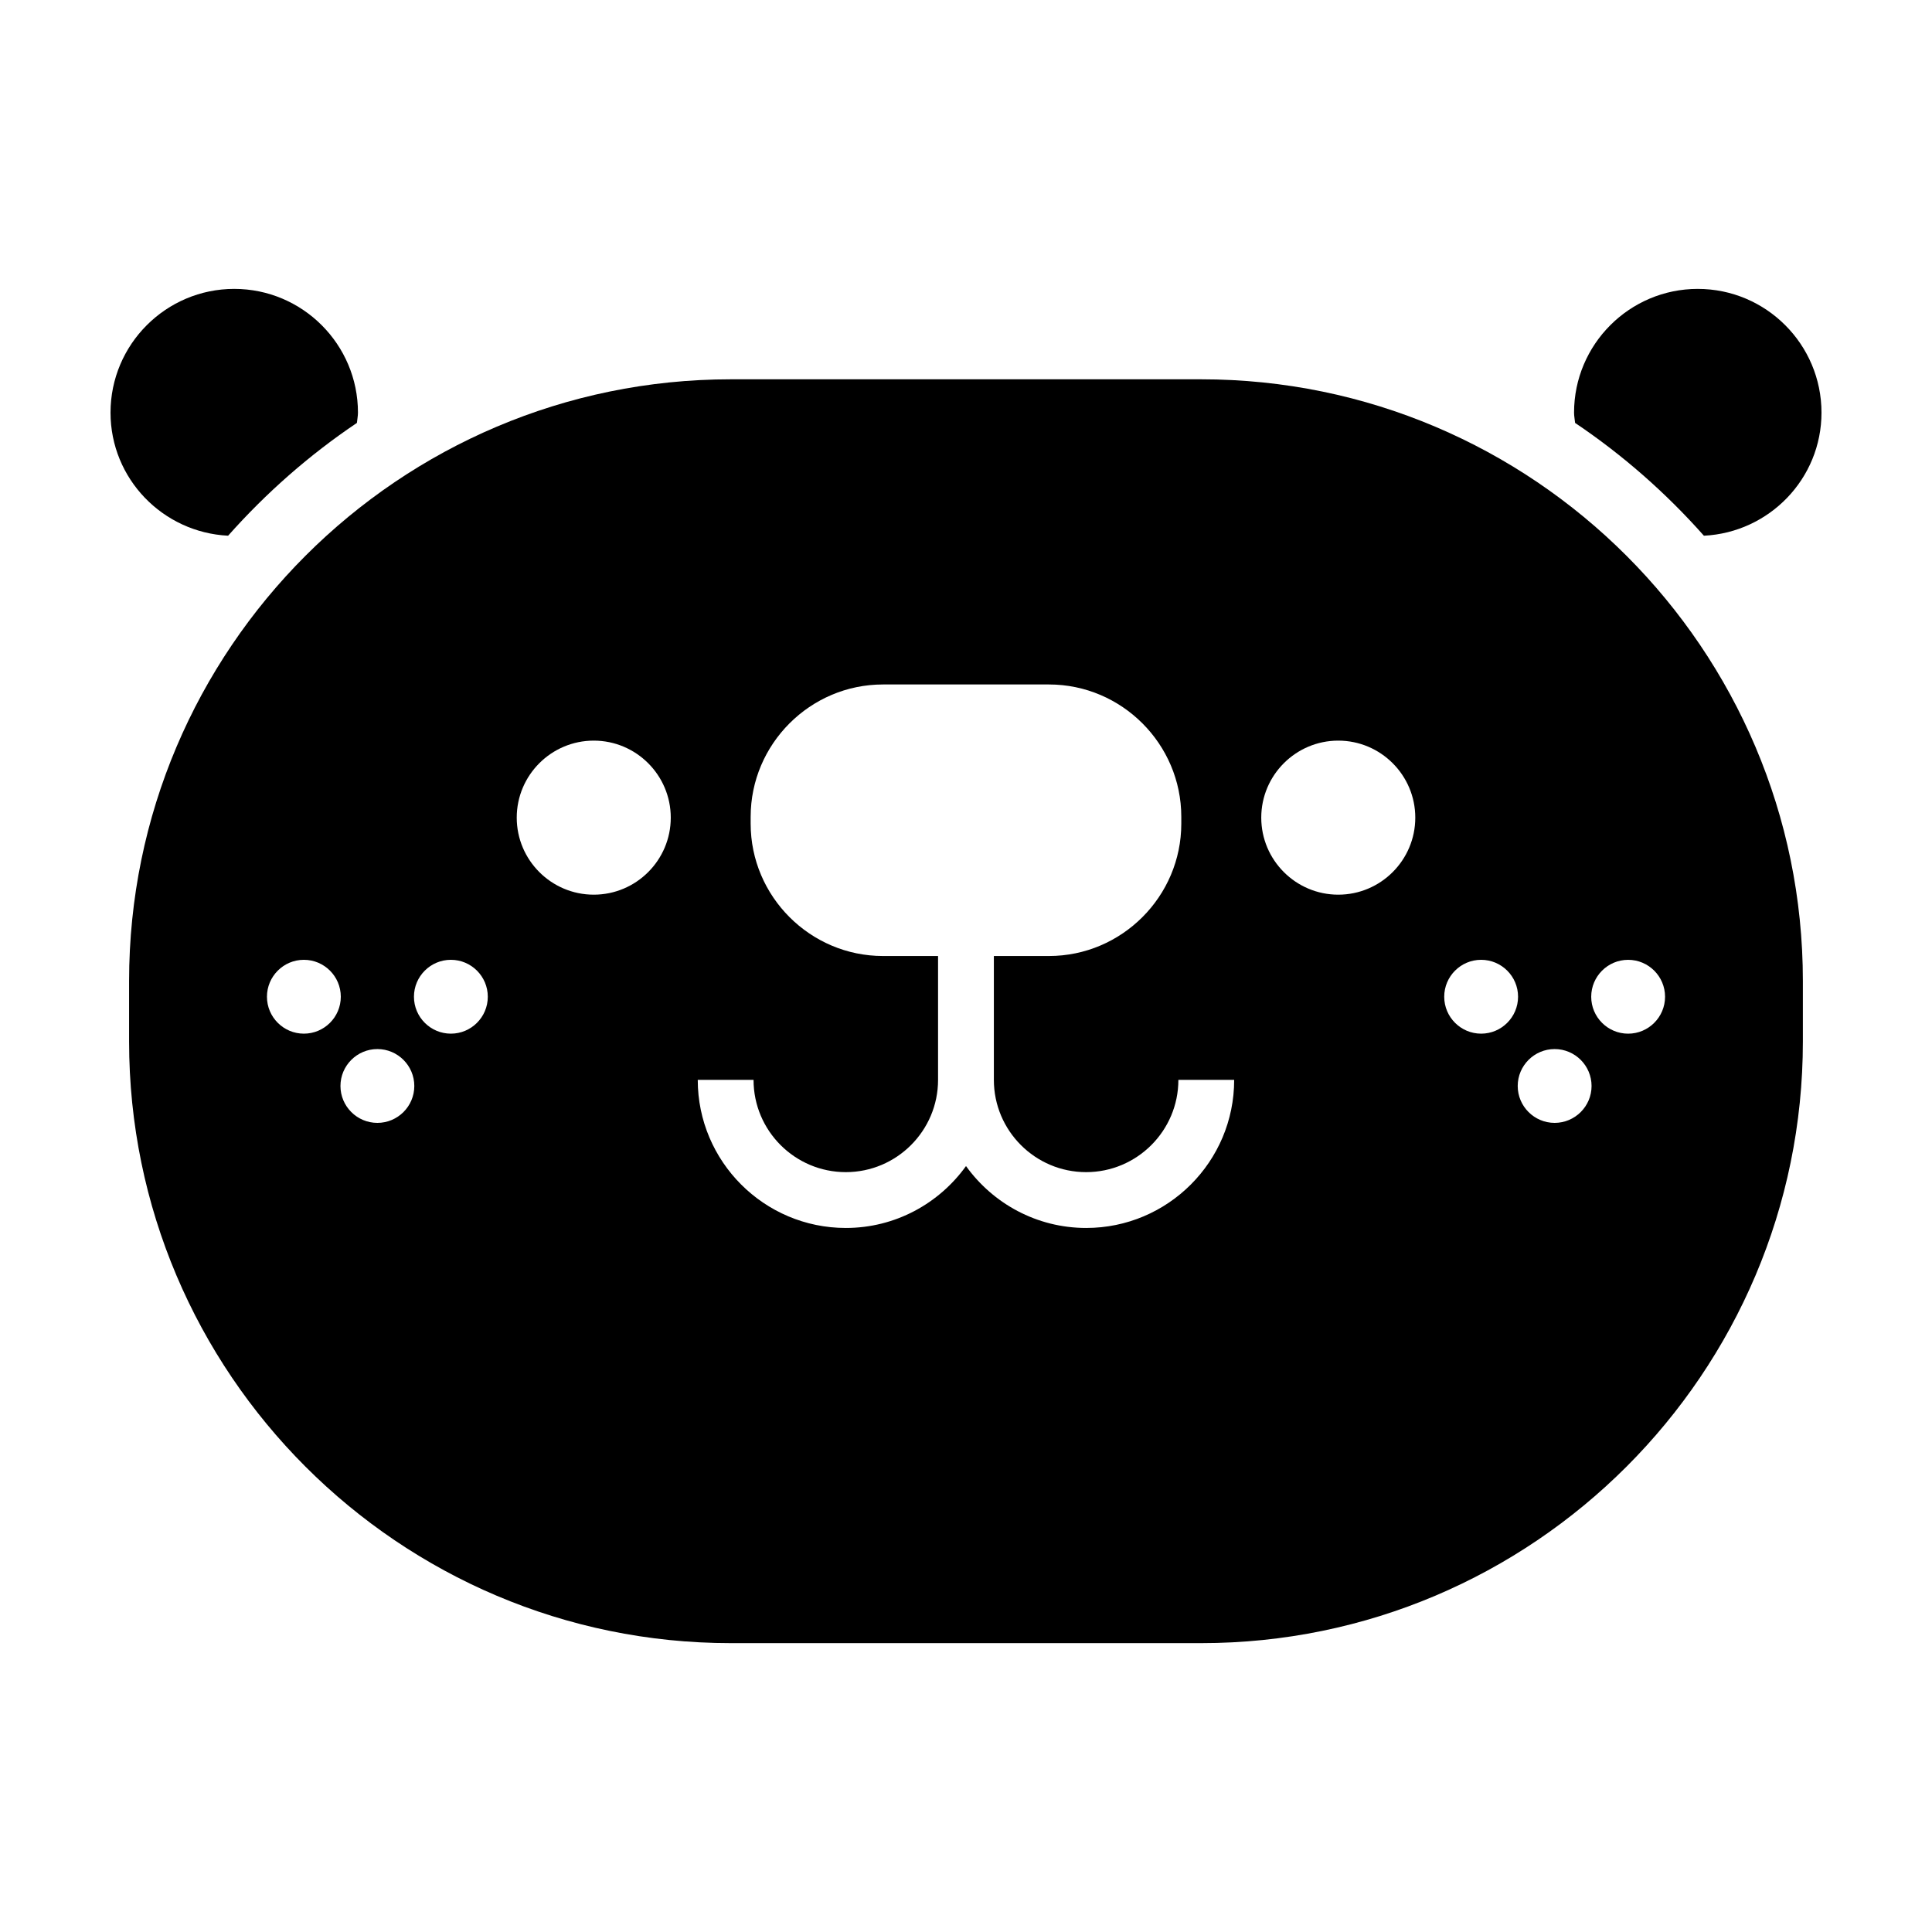
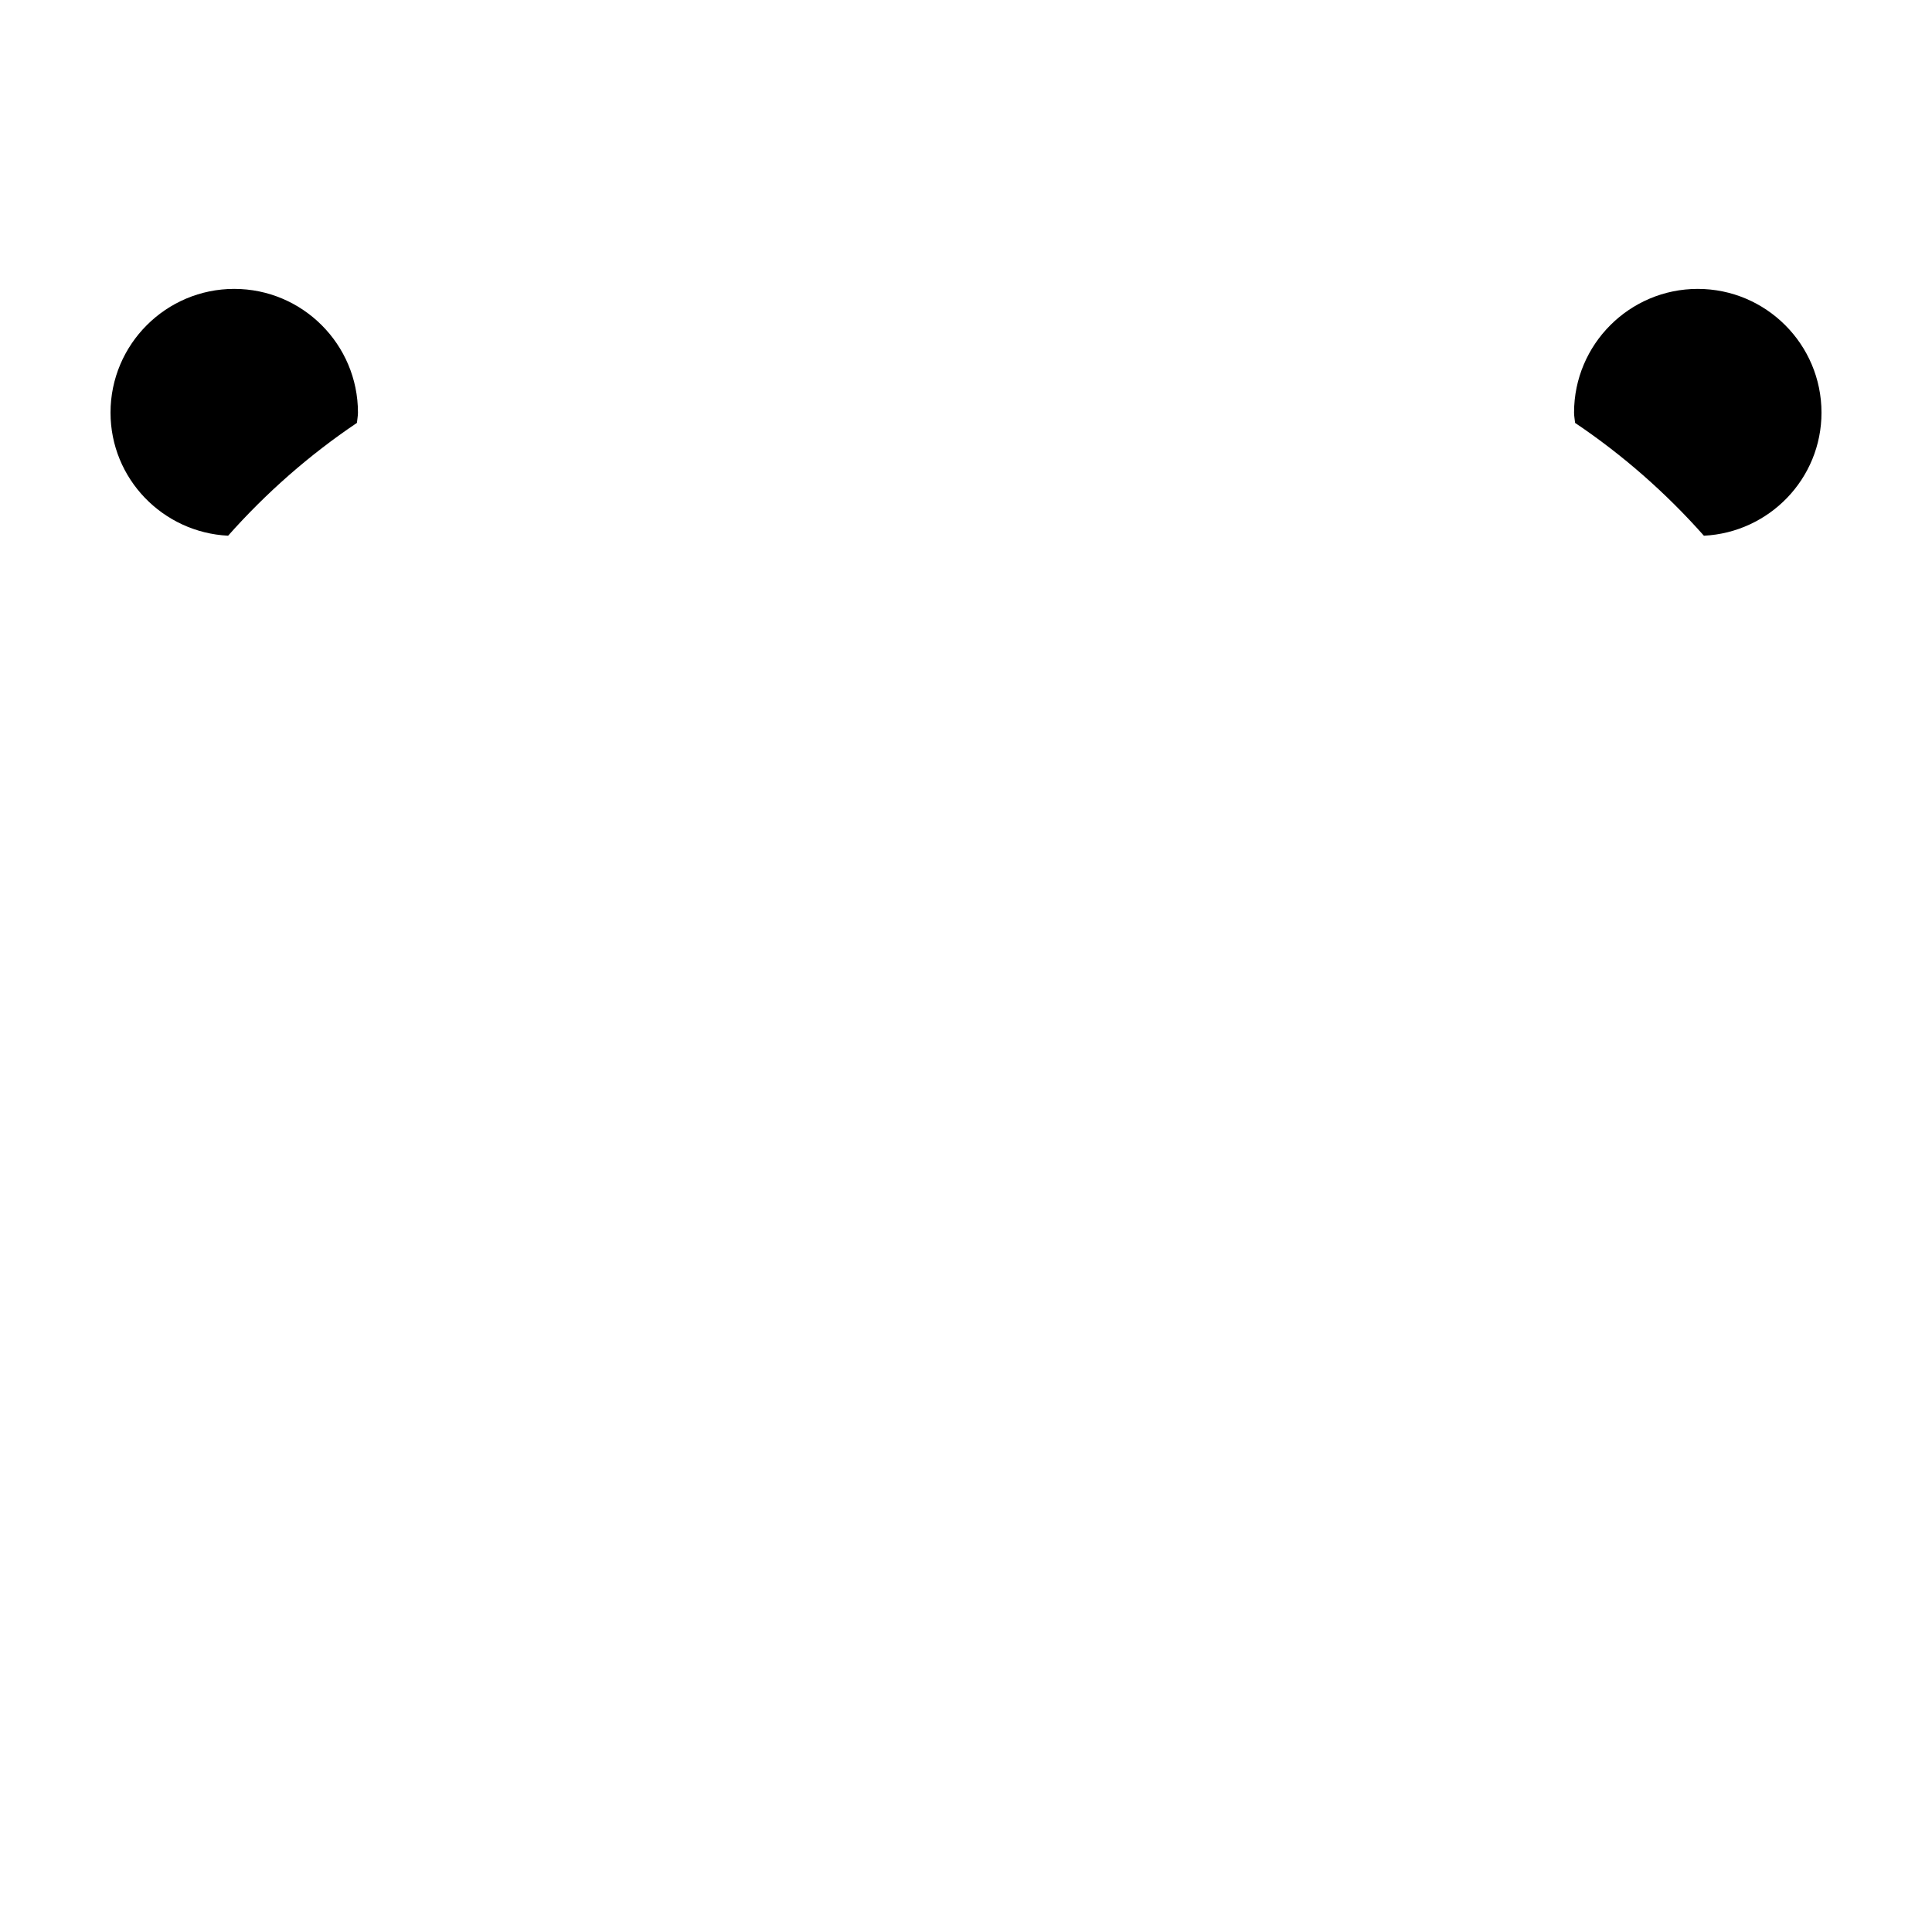
<svg xmlns="http://www.w3.org/2000/svg" fill="#000000" width="800px" height="800px" version="1.1" viewBox="144 144 512 512">
  <g>
    <path d="m204.45 285.97c10.062-11.34 21.52-21.41 34.137-29.895 0.074-0.91 0.277-1.793 0.277-2.727 0-18.082-14.707-32.789-32.789-32.789-18.078 0-32.785 14.707-32.785 32.789 0 17.52 13.848 31.754 31.16 32.621z" />
-     <path d="m462.34 244.52h-124.68c-87.918 0-159.45 71.527-159.45 159.45v16.027c0 87.918 71.527 159.45 159.45 159.45h124.68c87.918 0 159.44-71.527 159.44-159.45v-16.027c0-87.922-71.523-159.45-159.44-159.45zm-237.81 173.41c-5.394 0-9.785-4.387-9.785-9.785 0-5.394 4.387-9.785 9.785-9.785 5.394 0 9.785 4.387 9.785 9.785 0 5.398-4.391 9.785-9.785 9.785zm19.48 23.645c-5.394 0-9.785-4.387-9.785-9.777 0-5.394 4.387-9.785 9.785-9.785 5.394 0 9.785 4.387 9.785 9.785 0 5.391-4.394 9.777-9.785 9.777zm19.477-23.645c-5.394 0-9.785-4.387-9.785-9.785 0-5.394 4.387-9.785 9.785-9.785 5.394 0 9.785 4.387 9.785 9.785 0 5.398-4.387 9.785-9.785 9.785zm37.863-36.832c-11.254 0-20.41-9.16-20.41-20.414s9.16-20.41 20.41-20.41c11.254 0 20.41 9.16 20.41 20.41 0.004 11.262-9.156 20.414-20.41 20.414zm130.5 88.324c-13.113 0-24.719-6.488-31.848-16.402-7.129 9.91-18.73 16.402-31.848 16.402-21.637 0-39.242-17.602-39.242-39.242h14.785c0 13.48 10.969 24.449 24.449 24.449s24.449-10.969 24.449-24.449v-32.828h-14.594c-19.289 0-35.07-15.781-35.07-35.07v-1.82c0-19.289 15.781-35.07 35.07-35.07h43.984c19.289 0 35.07 15.781 35.07 35.07v1.82c0 19.289-15.785 35.07-35.07 35.07h-14.602v32.828c0 13.48 10.969 24.449 24.449 24.449s24.449-10.969 24.449-24.449h14.785c0.02 21.645-17.586 39.242-39.219 39.242zm66.805-88.324c-11.254 0-20.41-9.16-20.41-20.414s9.16-20.41 20.41-20.41c11.254 0 20.41 9.16 20.41 20.41 0 11.262-9.16 20.414-20.41 20.414zm37.863 36.832c-5.394 0-9.785-4.387-9.785-9.785 0-5.394 4.387-9.785 9.785-9.785 5.394 0 9.785 4.387 9.785 9.785-0.004 5.398-4.391 9.785-9.785 9.785zm19.477 23.645c-5.394 0-9.785-4.387-9.785-9.777 0-5.394 4.387-9.785 9.785-9.785 5.394 0 9.785 4.387 9.785 9.785 0 5.391-4.391 9.777-9.785 9.777zm29.262-33.426c0 5.394-4.387 9.785-9.785 9.785-5.394 0-9.785-4.387-9.785-9.785 0-5.394 4.387-9.785 9.785-9.785 5.394 0 9.785 4.387 9.785 9.785z" />
    <path d="m593.93 220.56c-18.082 0-32.789 14.707-32.789 32.789 0 0.934 0.195 1.812 0.277 2.727 12.621 8.484 24.082 18.555 34.137 29.895 17.312-0.867 31.16-15.102 31.16-32.621 0-18.082-14.703-32.789-32.785-32.789z" />
  </g>
</svg>